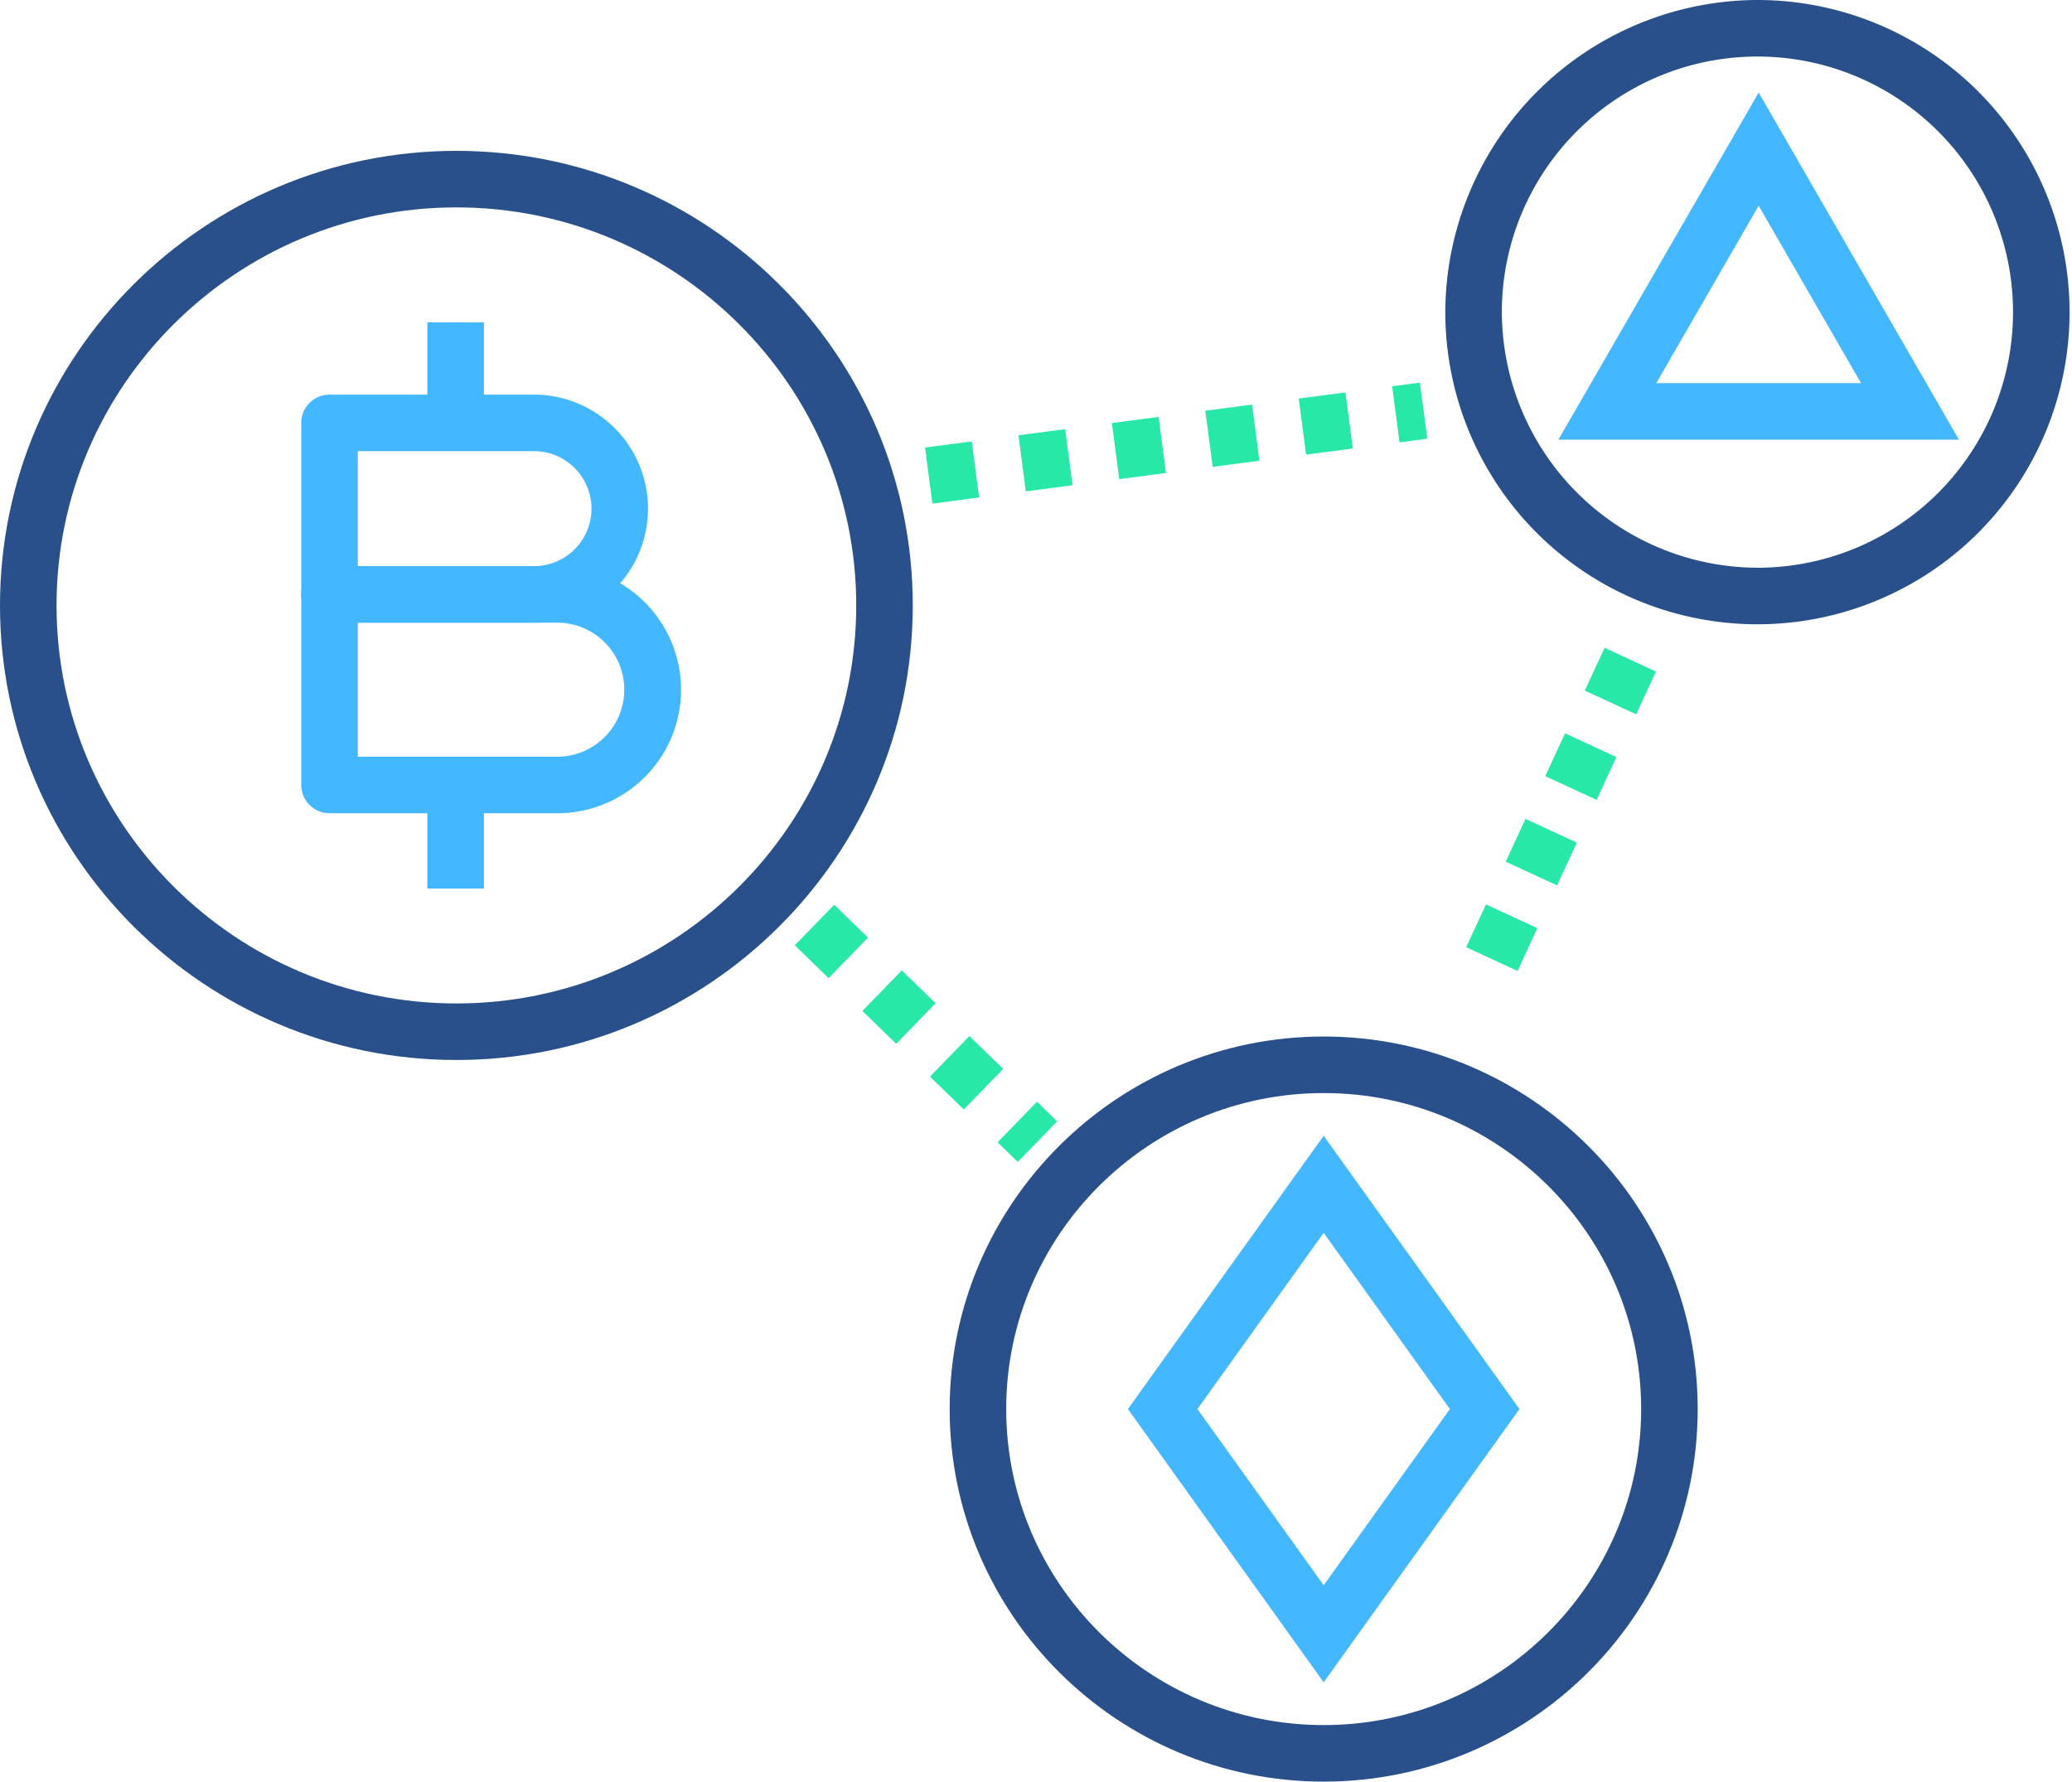
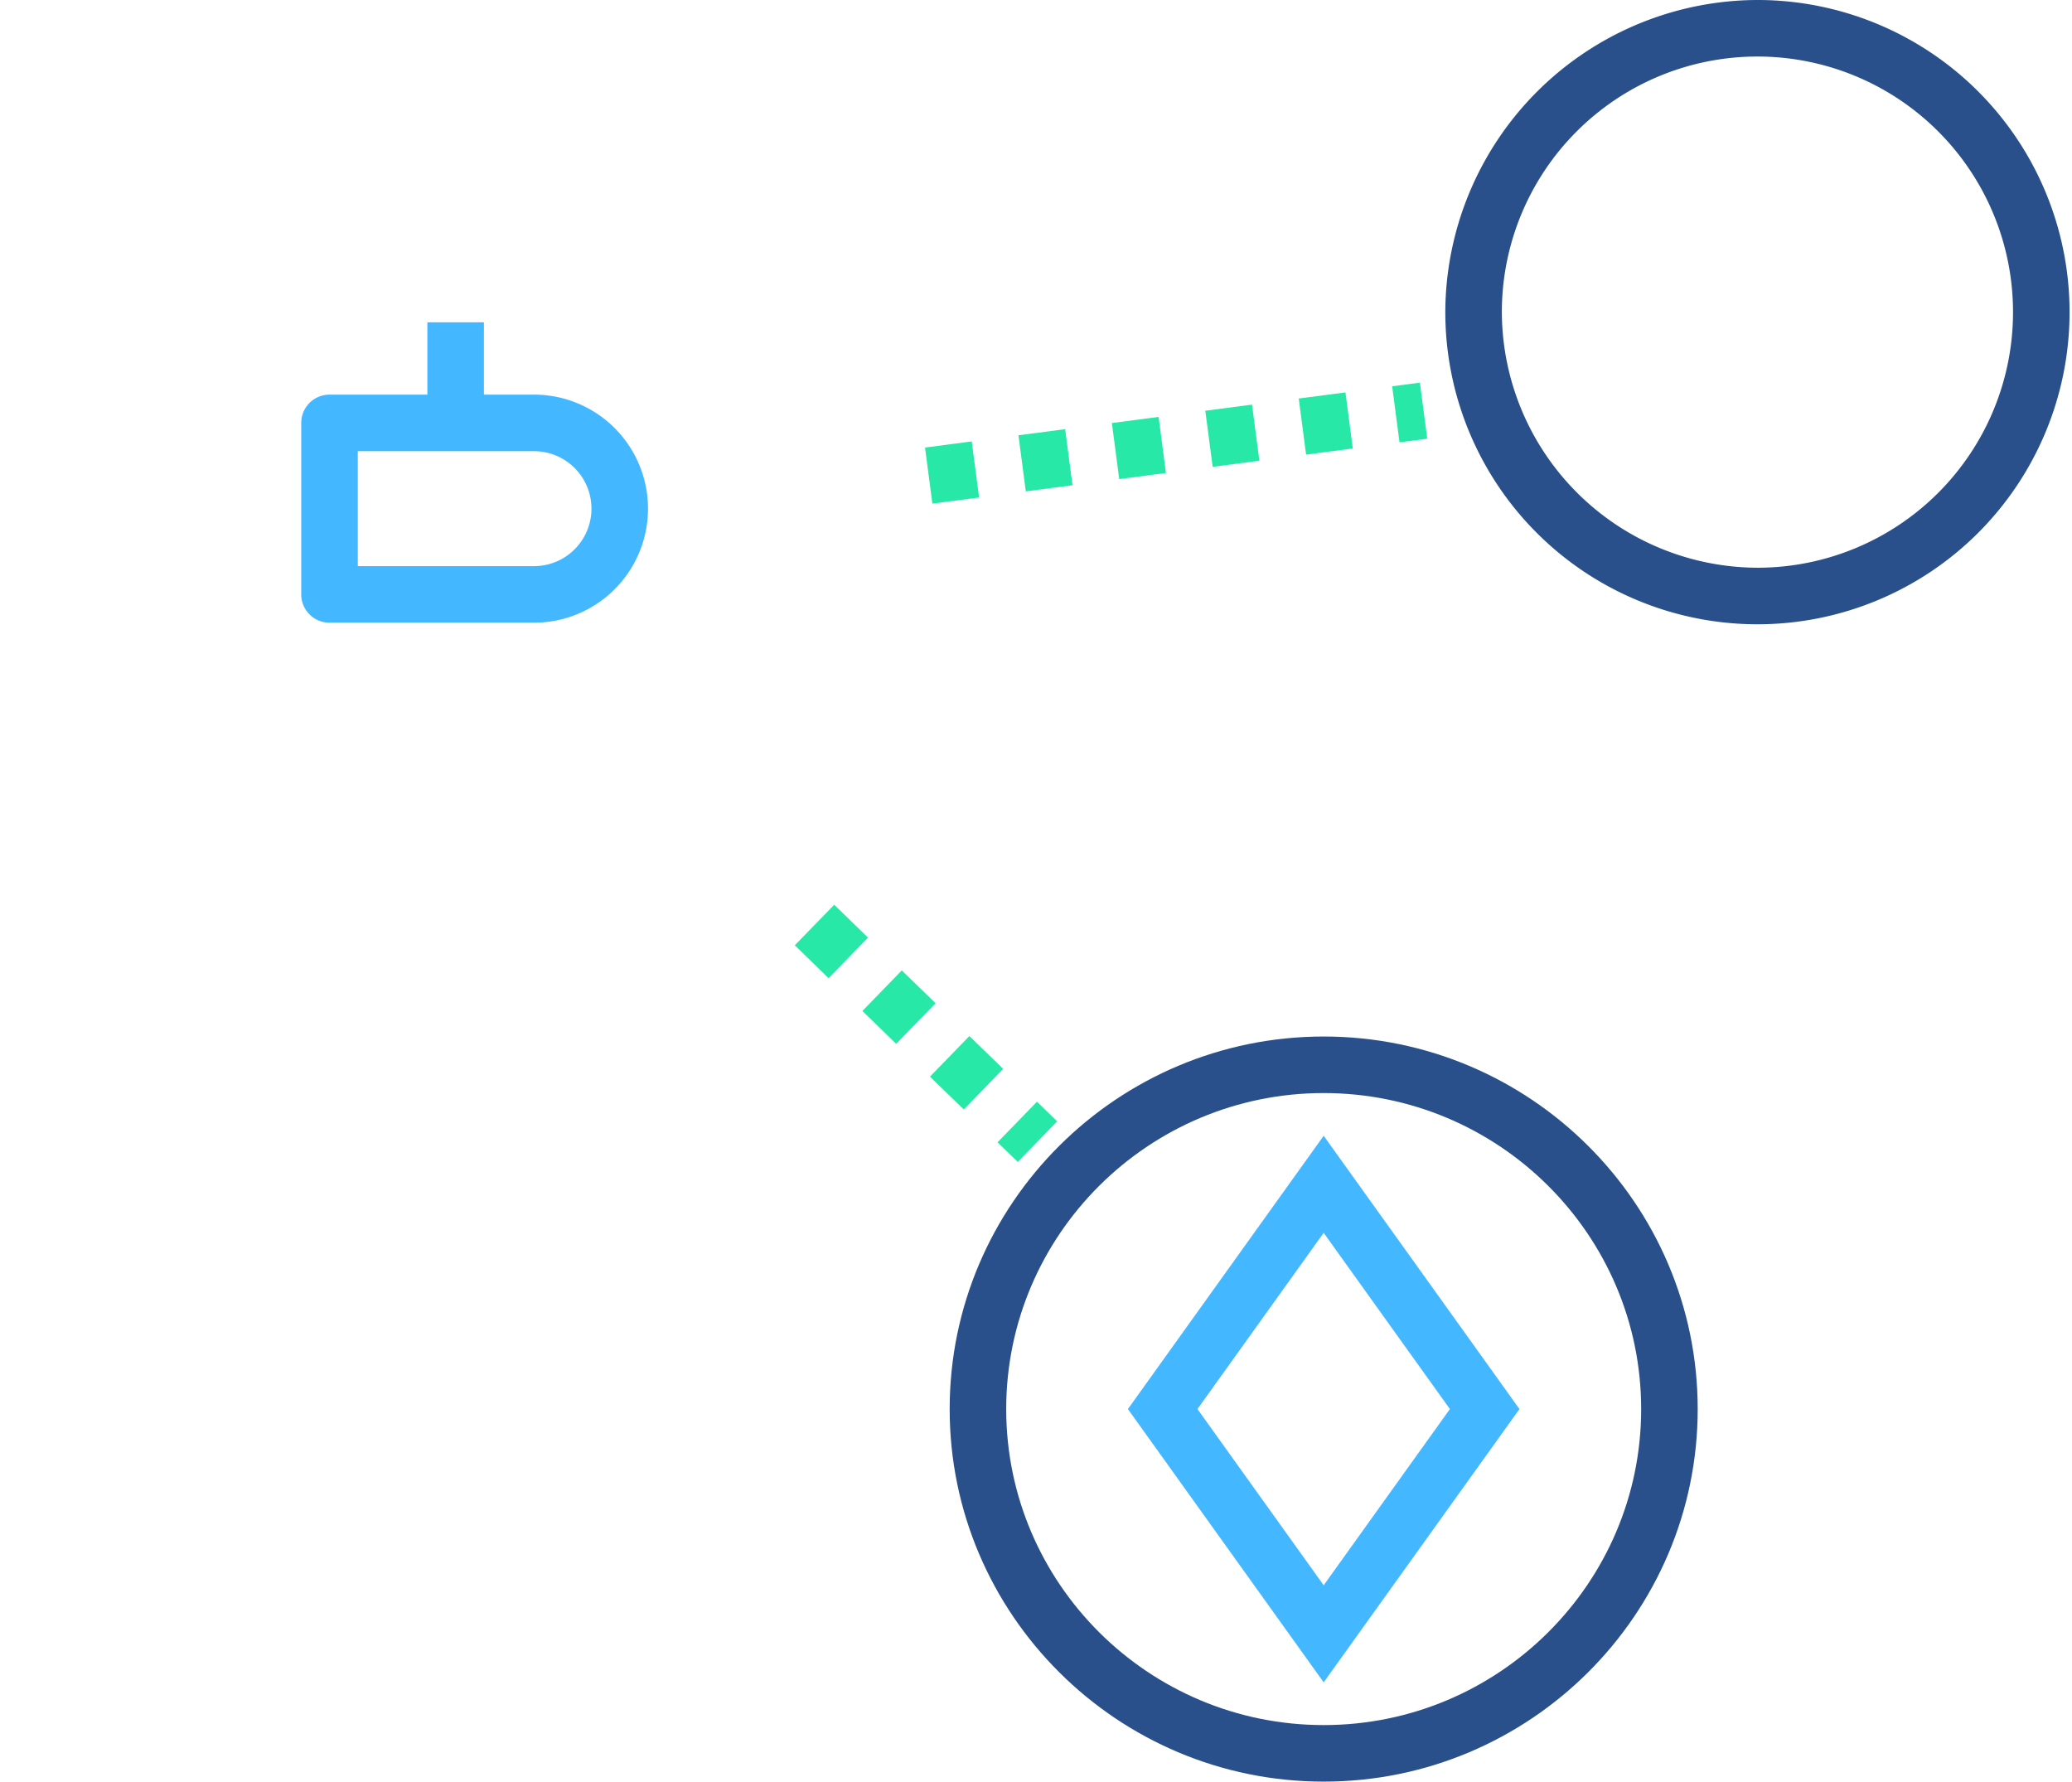
<svg xmlns="http://www.w3.org/2000/svg" width="439.776" height="378.125" viewBox="0 0 439.776 378.125">
  <g transform="translate(-1274.954 467.787)">
    <path d="M99.564,115.029h-43.4a6,6,0,0,1-6-6v-36.4a6,6,0,0,1,6-6h43.4a24.2,24.2,0,1,1,0,48.4Zm-37.4-12h37.4a12.2,12.2,0,1,0,0-24.4h-37.4Z" transform="translate(1288.727 -450.659)" fill="#43b7ff" />
-     <path d="M104.387,148.9H56.166a6,6,0,0,1-6-6V102.455a6,6,0,0,1,6-6h48.221a26.222,26.222,0,1,1,0,52.443Zm-42.221-12h42.221a14.222,14.222,0,1,0,0-28.443H62.166Z" transform="translate(1288.727 -444.086)" fill="#43b7ff" />
    <path d="M6,21.355H-6V0H6Z" transform="translate(1371.661 -399.383)" fill="#43b7ff" />
-     <path d="M6,21.355H-6V0H6Z" transform="translate(1371.661 -300.558)" fill="#43b7ff" />
-     <path d="M90.867-6c53.413,0,96.867,43.279,96.867,96.477s-43.454,96.477-96.867,96.477S-6,143.674-6,90.477,37.454-6,90.867-6Zm0,180.954c46.8,0,84.867-37.9,84.867-84.477S137.663,6,90.867,6,6,43.9,6,90.477,44.071,174.954,90.867,174.954Z" transform="translate(1280.954 -429.77)" fill="#29508b" />
+     <path d="M6,21.355H-6H6Z" transform="translate(1371.661 -300.558)" fill="#43b7ff" />
    <path d="M234.614,194.741l41.553,58-41.553,58-41.551-58Zm26.791,58-26.791-37.4-26.79,37.4,26.79,37.4Z" transform="translate(1321.287 -421.474)" fill="#43b7ff" />
-     <path d="M309.559,13.014l42.5,73.665H267.056ZM331.284,74.68,309.559,37.026,287.833,74.68Z" transform="translate(1338.665 -461.154)" fill="#43b7ff" />
    <path d="M73.384-6c43.772,0,79.384,35.47,79.384,79.069s-35.611,79.069-79.384,79.069S-6,116.668-6,73.069,29.611-6,73.384-6Zm0,146.138c37.156,0,67.384-30.087,67.384-67.069S110.539,6,73.384,6,6,36.087,6,73.069,36.228,140.138,73.384,140.138Z" transform="translate(1482.518 -241.799)" fill="#29508b" />
    <path d="M60.507-6A66.248,66.248,0,1,1-6,60.247,66.453,66.453,0,0,1,60.507-6Zm0,120.494A54.248,54.248,0,1,0,6,60.247,54.439,54.439,0,0,0,60.507,114.494Z" transform="translate(1587.717 -461.787)" fill="#29508b" />
    <path d="M.781,19.74-.781,7.843l9.915-1.3,1.562,11.9Zm19.83-2.6-1.562-11.9,9.915-1.3,1.562,11.9Zm19.83-2.6-1.562-11.9,9.915-1.3,1.562,11.9Zm19.83-2.6L58.708.031l9.915-1.3,1.562,11.9Zm19.83-2.6-1.562-11.9,9.915-1.3,1.562,11.9Zm19.83-2.6-1.562-11.9,5.887-.773,1.562,11.9Z" transform="translate(1472.069 -380.643)" fill="#27e8a7" />
-     <path d="M9.545,66.056-1.347,61.021l4.2-9.077L13.741,56.98ZM17.938,47.9,7.045,42.867l4.2-9.077,10.892,5.036ZM26.33,29.749,15.438,24.713l4.2-9.077,10.892,5.036Zm8.393-18.154L23.831,6.559l4.2-9.077L38.919,2.518Z" transform="translate(1587.494 -327.776)" fill="#27e8a7" />
    <path d="M43.143,50.275l-4.287-4.165L47.218,37.5,51.5,41.668ZM31.683,39.143l-7.173-6.968,8.361-8.607,7.173,6.968ZM17.338,25.207l-7.173-6.968,8.361-8.607L25.7,16.6ZM2.992,11.272-4.181,4.3,4.181-4.3l7.173,6.968Z" transform="translate(1447.83 -271.461)" fill="#27e8a7" />
  </g>
</svg>